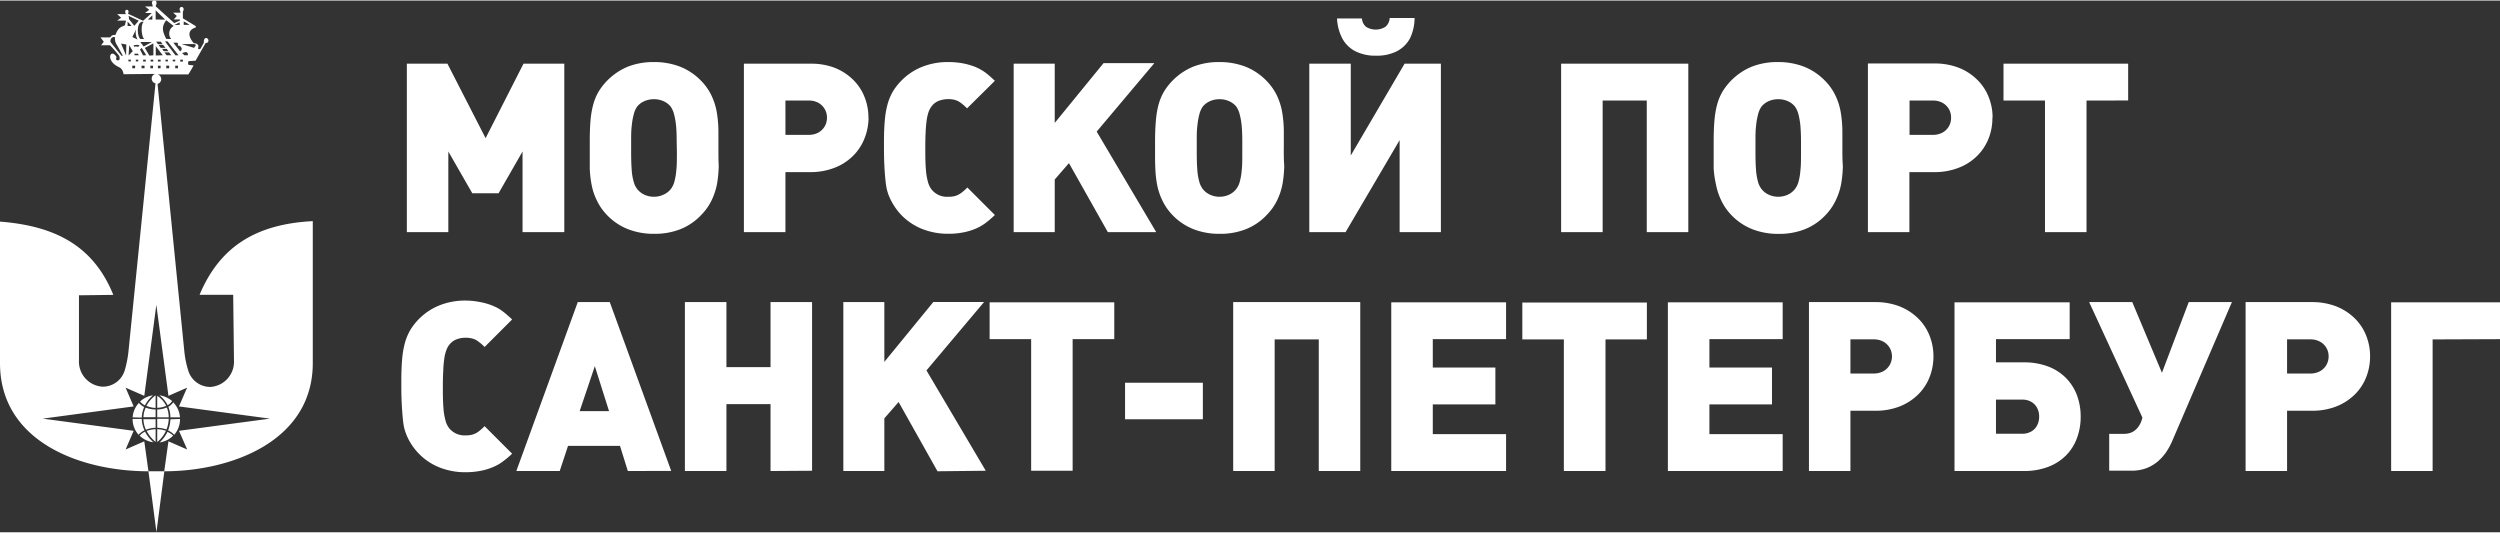
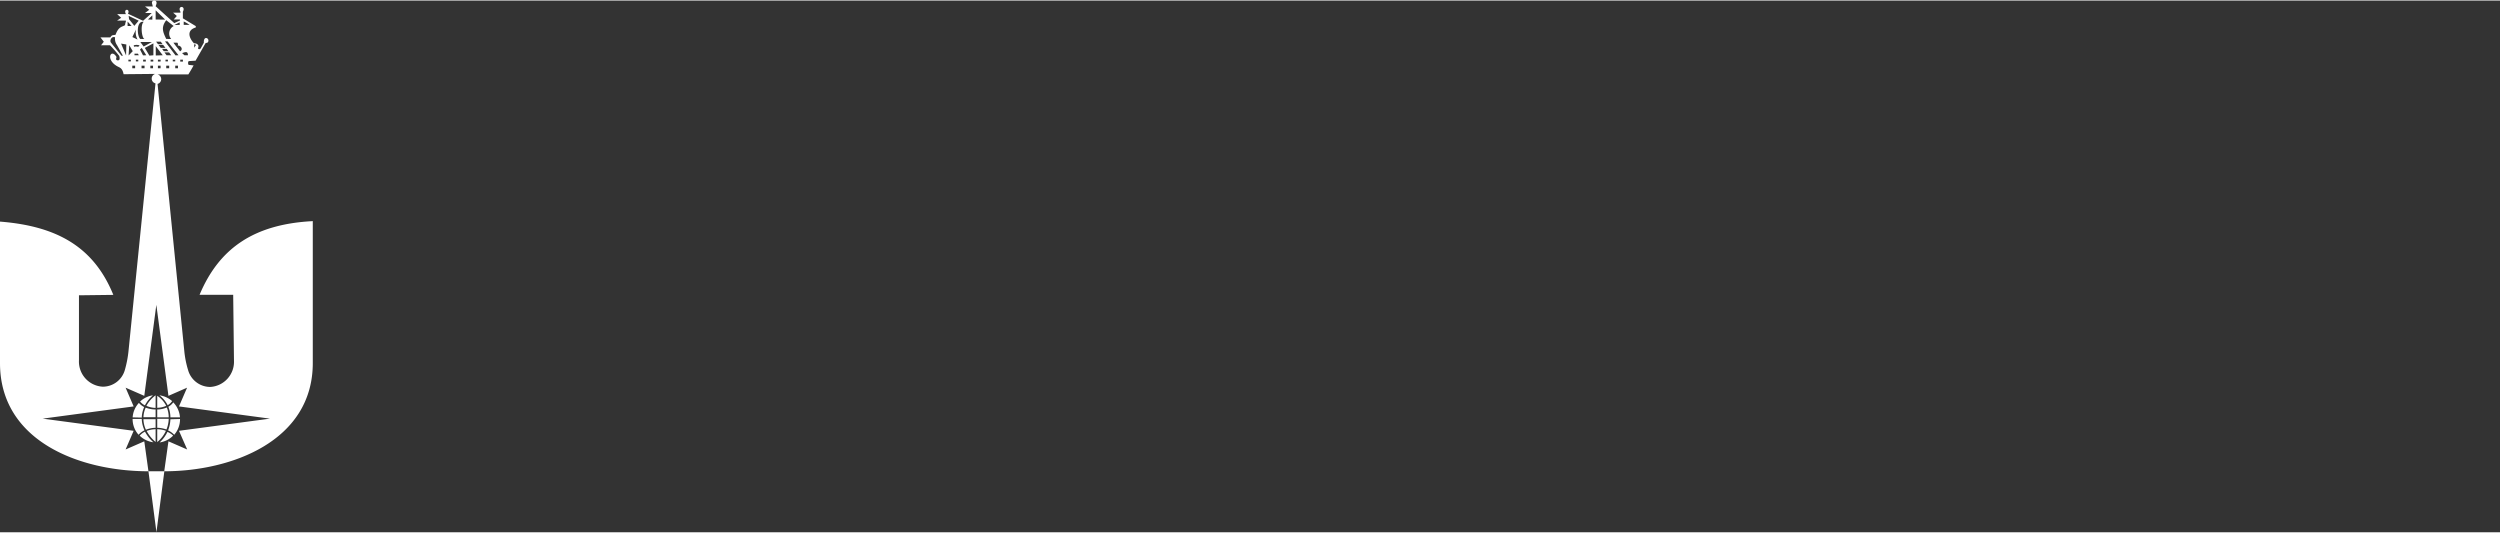
<svg xmlns="http://www.w3.org/2000/svg" viewBox="0 0 474.93 101.02" width="474">
  <rect x="0" y="0" width="474.93" height="101.02" fill="#333333" stroke="none" />
  <defs>
    <style>.cls-1{fill:#fff;fill-rule:evenodd;}</style>
  </defs>
  <g id="Layer_2" data-name="Layer 2">
    <g id="Layer_1-2" data-name="Layer 1">
-       <path class="cls-1" d="M27.86,81.77a5.07,5.07,0,0,1,1.7-.33v2.42A6.79,6.79,0,0,1,27.86,81.77Zm1.28,2.15a4.49,4.49,0,0,1-2.6-1.25,3.17,3.17,0,0,1,1-.77A7.41,7.41,0,0,0,29.14,83.92Zm.73,0V81.44a5.23,5.23,0,0,1,1.65.3A5.85,5.85,0,0,1,29.87,83.88Zm3-1.24a4.47,4.47,0,0,1-2.54,1.27,6.69,6.69,0,0,0,1.48-2A3.12,3.12,0,0,1,32.87,82.64Zm-3-5.27V75.09A4.85,4.85,0,0,1,31.57,77,4.45,4.45,0,0,1,29.87,77.37Zm2.18,1.77H29.87V77.69a4.62,4.62,0,0,0,1.82-.38A5,5,0,0,1,32.05,79.14Zm.88-2.82a4.51,4.51,0,0,1,1.26,2.82H32.37a5.43,5.43,0,0,0-.39-2A3,3,0,0,0,32.93,76.32ZM30.28,75A4.52,4.52,0,0,1,32.7,76.1a2.53,2.53,0,0,1-.85.78A5.33,5.33,0,0,0,30.28,75Zm-.72,2.71v1.45H27.25a4.82,4.82,0,0,1,.43-1.82A5.16,5.16,0,0,0,29.56,77.69Zm0-2.69v2.37A4.71,4.71,0,0,1,27.81,77,6,6,0,0,1,29.56,75Zm-2.95,1.17A4.42,4.42,0,0,1,29.06,75a6.22,6.22,0,0,0-1.53,1.91A2.74,2.74,0,0,1,26.61,76.17Zm-1.41,3a4.46,4.46,0,0,1,1.19-2.75,3.09,3.09,0,0,0,1,.79,5.33,5.33,0,0,0-.46,2Zm2.23,2.47a3.84,3.84,0,0,0-1.11.83,4.49,4.49,0,0,1-1.13-3h1.74A5.53,5.53,0,0,0,27.43,81.61Zm2.13-.49a5.11,5.11,0,0,0-1.84.37,5,5,0,0,1-.47-2h2.31Zm2.08.33a5.32,5.32,0,0,0-1.77-.33V79.46h2.18A5.67,5.67,0,0,1,31.64,81.45Zm2.56-2a4.47,4.47,0,0,1-1.11,3,3.59,3.59,0,0,0-1.16-.83,6.37,6.37,0,0,0,.44-2.12ZM23.86,73.55l1.53,3.56L8.11,79.43l17.28,2.31-1.53,3.55,3.55-1.55.79,5.69h3L32,83.74l3.56,1.55L34,81.74l17.28-2.31L34,77.11l1.54-3.56L32,75.1l-2.3-17.29L27.41,75.1Zm1.81-61.17h-.54v.49h.54Zm1.79,0h-.57v.49h.57Zm1.61,0h-.51v.49h.51Zm1.44,0H30v.49h.51Zm1.63.49v-.49h-.56v.49Zm1.67,0,0-.49h-.52v.49Zm.94-1.63h-.51v.37h.51Zm-1.46,0h-.47v.33h.47Zm-1.39,0h-.46v.33h.46Zm-1.37,0H30v.35h.5Zm-1.41,0h-.51v.35h.51Zm-1.42,0h-.51v.35h.51Zm-1.43,0h-.46v.33h.46Zm-1.41,0h-.47v.33h.47Zm10.84-.84c0-.86-.54-.59-1.11-.41l.45.41Zm-9.34,0-.15-.3h-.66v.3Zm1.43,0L26.92,9l-.32.31.57,1.11Zm1.35,0,0-2.26L27.51,9l.87,1.47Zm1.78,0L29.59,8.67v1.77Zm1.61,0-.4-.54h-.89l.4.54Zm1.38,0L31.83,7.76l-.49,0,2,2.66ZM24,8.35l-1-.17.95,2.26Zm8,1.28-.33-.44h-.88l.32.44Zm1.76-1.06c.12-.24,0-.57-.13-.57h-.69c.36.53.87,1.1,1.26,1.65C34.93,9.26,34.27,8.43,33.68,8.57ZM36.89,9c0-.08.33-.51.33-.56s-.27-.11-.33-.17H34.48ZM31.44,9,31,8.44h-.88l.42.56Zm-5.08-.26a.43.43,0,0,0,.13-.22,1.71,1.71,0,0,0-1.1,0,.45.45,0,0,1,.06.26c.38-.05.38-.08.66,0A1.29,1.29,0,0,1,26.36,8.74Zm.93,0,1.57-.86-2.2,0Zm3.61-.44-.37-.49h-.88l.37.49ZM21.08,8l2,2.49h.27l-1.11-2A2.09,2.09,0,0,1,21.86,7C21.25,6.7,20.77,7.57,21.08,8Zm6.39-.69c-.55-.07-.84-2.8-.16-3.25-1.39-.3-1.34,2.52-.68,3.24Zm5.05,0A1.61,1.61,0,0,1,33,4.85L31.58,3.74c-1,1.34-.66,2.2,0,3.56Zm-6.38.11a2.81,2.81,0,0,1-.31-1.93l-.68,1.45ZM25,4.83,24.24,4v.84Zm1.35-1-1.91-.91.08.63,1,1.26Zm9.67.8a6.65,6.65,0,0,0-1.12-.65c0,.16,0,.52,0,.65Zm-1.88,0,0-.46c-.12,0-1,.49-1,.49Zm-2.76-1L29.57,1.86l0,1.75Zm-2.44,0V2.82l-.83.78ZM24.55,8.49l-.12,1.95.79-.82ZM23.48,14c-.19-1-.59-1.21-1-1.4-2.58-1.28-1.41-3.65-.34-1.87,0,0-.17.44,0,.56s.54.14.58-.2a1.25,1.25,0,0,0-.09-.59,24.29,24.29,0,0,0-1.73-2H19.2l.52-.67L19.08,7c.64,0,1.21,0,1.87,0,.36-.49.32-.37,1-.49.6-1.68,1.35-1.48,1.8-1.84.09-.61.27-.86.11-.86l-1.61,0,.77-.53-.77-.7,1.67,0c-.58-1.09.9-1.07.39-.07l2.87,1.34,1.65-1.48-1.28,0,.8-.61-.8-.63h1.49S28.91.75,28.93.7c-.41-.92,1.24-1,.71.17a1,1,0,0,1-.08.21l3.55,3.21,1.1-.51a.45.45,0,0,0-.05-.18H33l.59-.66-.7-.63h1.39V2.13s0,0,0,0c-.68-1.21,1.11-1.21.46,0a.49.49,0,0,0,0,.09v.16l0,1,2.45,1.48a1.27,1.27,0,0,1,0,.26c-1.8.53-1.28,2-.35,3,.84,0,1,.55.76.95.16.25.31.22.51.05L38.73,8c-.09-1.47,1.23-.81.77-.07-.15.13-.41.11-.47.2l-1.88,3.3-1.31.08a.66.66,0,0,0,0,.73c.3,0,.62.06.94.09-.32.58-.63,1.11-1,1.71H29.93a.93.93,0,0,1,0,1.8v0L35,66.47a18.27,18.27,0,0,0,.74,3.76,4.38,4.38,0,0,0,4.2,3.18,4.79,4.79,0,0,0,4.51-5L44.3,55.91l-6.39,0c3.77-9,10.54-13.44,21.51-14V68.88c0,14.81-15.46,20.55-28.2,20.55L29.72,101,28.2,89.43C15.09,89.43,0,83.69,0,68.88V42c10.85.85,17.83,4.83,21.53,13.92L15,56,15,68.36a4.78,4.78,0,0,0,4.49,5,4.35,4.35,0,0,0,4.23-3.18,20.79,20.79,0,0,0,.71-3.76l5.11-50.68a.92.92,0,0,1-.72-.91.9.9,0,0,1,.69-.89Z" />
-       <path class="cls-1" d="M474.93,64.33v-7H454.25V89.38h7.88v-25Zm-32.56,3.28a3.26,3.26,0,0,1-.44,1.66,3.21,3.21,0,0,1-1.21,1.16,3.81,3.81,0,0,1-1.78.43h-4.46V64.37h4.46a3.81,3.81,0,0,1,1.78.43,3.11,3.11,0,0,1,1.65,2.81Zm7.88,0a10.54,10.54,0,0,0-.82-4.14,9.44,9.44,0,0,0-2.27-3.26,10.58,10.58,0,0,0-3.46-2.15,12.7,12.7,0,0,0-4.4-.77H426.6V89.38h7.88V77.93h4.82a12.44,12.44,0,0,0,4.41-.77A10.4,10.4,0,0,0,447.18,75a9.45,9.45,0,0,0,2.26-3.27A10.72,10.72,0,0,0,450.25,67.61ZM424,57.29H415.8l-5.09,13.43-5.64-13.43h-8.19L407,79.24a6.09,6.09,0,0,1-.34,1,4.39,4.39,0,0,1-.64,1,3.32,3.32,0,0,1-1,.77,3.7,3.7,0,0,1-1.54.31h-2.79v7H405a7.94,7.94,0,0,0,2.76-.48,7.54,7.54,0,0,0,2.15-1.27,9.26,9.26,0,0,0,1.62-1.81,12.74,12.74,0,0,0,1.13-2.08ZM387.38,79.06a3.45,3.45,0,0,1-.39,1.66,2.9,2.9,0,0,1-1.1,1.15,3.44,3.44,0,0,1-1.71.43h-5V75.81h5a3.44,3.44,0,0,1,1.71.43A2.92,2.92,0,0,1,387,77.4,3.45,3.45,0,0,1,387.38,79.06Zm7.89,0a11.5,11.5,0,0,0-.73-4.14,9.38,9.38,0,0,0-2.12-3.27,9.49,9.49,0,0,0-3.37-2.14,12.65,12.65,0,0,0-4.51-.77h-5.36V64.33h14v-7H371.3V89.38h13.24a12.8,12.8,0,0,0,4.53-.78,9.44,9.44,0,0,0,3.37-2.14,9.06,9.06,0,0,0,2.1-3.27A11.45,11.45,0,0,0,395.27,79.06ZM359.42,67.61a3.19,3.19,0,0,1-1.65,2.82,3.81,3.81,0,0,1-1.78.43h-4.46V64.37H356a3.81,3.81,0,0,1,1.78.43A3.23,3.23,0,0,1,359,66,3.2,3.2,0,0,1,359.42,67.61Zm7.88,0a10.54,10.54,0,0,0-.82-4.14,9.44,9.44,0,0,0-2.27-3.26,10.58,10.58,0,0,0-3.46-2.15,12.7,12.7,0,0,0-4.4-.77h-12.7V89.38h7.88V77.93h4.82a12.44,12.44,0,0,0,4.41-.77A10.4,10.4,0,0,0,364.23,75a9.45,9.45,0,0,0,2.26-3.27A10.72,10.72,0,0,0,367.3,67.61ZM338.66,89.38v-7H324.74V76.72h11.89v-7H324.74V64.33h13.92v-7H316.85V89.38Zm-25.8-25v-7H289.2v7h7.89v25H305v-25Zm-26.75,25v-7H272.19V76.72h11.89v-7H272.19V64.33h13.92v-7H264.3V89.38Zm-27.7,0V57.29H234.27V89.38h7.88v-25h8.38v25Zm-29.9-16.77H213.73v6.94h14.78Zm-16.83-8.28v-7H188v7h7.89v25h7.88v-25Zm-24.41,25L176,70.27l10.95-13h-9.64L168,68.65V57.29h-7.79V89.38H168v-10l2.71-3.11,7.39,13.16Zm-33,0V57.29h-7.89V69.64H138V57.29h-7.89V89.38H138V76.67h8.38V89.38ZM115.7,78h-5.58L113,69.46Zm11.81,11.36L115.84,57.29h-6.08L98.09,89.38h8.24l1.58-4.78h9.87l1.49,4.78ZM97.29,86.09l-5.23-5.23a9.76,9.76,0,0,1-1.23,1.08,3.53,3.53,0,0,1-1.11.53,4.46,4.46,0,0,1-1.26.14,3.75,3.75,0,0,1-3.11-1.34,4,4,0,0,1-.71-1.45,11.71,11.71,0,0,1-.39-2.3c-.08-.94-.12-2.09-.12-3.46s0-2.55.07-3.52a20.55,20.55,0,0,1,.19-2.43,7.6,7.6,0,0,1,.38-1.62,3.76,3.76,0,0,1,.58-1.09,3.23,3.23,0,0,1,1.3-1,4.71,4.71,0,0,1,1.81-.34,4.84,4.84,0,0,1,1.26.15,3.17,3.17,0,0,1,1.11.54,8.85,8.85,0,0,1,1.23,1.07l5.23-5.23c-.53-.5-1-.91-1.39-1.23a9.21,9.21,0,0,0-1.15-.82,9.11,9.11,0,0,0-1.25-.6,11.82,11.82,0,0,0-2.37-.67A14.1,14.1,0,0,0,88.46,57a13.16,13.16,0,0,0-5,.92,11.55,11.55,0,0,0-5.53,4.7,10.53,10.53,0,0,0-1,2.39,17.69,17.69,0,0,0-.53,3.08c-.1,1.18-.16,2.54-.16,4.1v1.12c0,1.69.06,3.14.14,4.33s.17,2.14.27,2.84a8.94,8.94,0,0,0,.52,1.91A11.16,11.16,0,0,0,79.49,86a11.33,11.33,0,0,0,4,2.7,13.26,13.26,0,0,0,5,.91,14.23,14.23,0,0,0,2.66-.24,11,11,0,0,0,2.34-.67,9.11,9.11,0,0,0,1.25-.6,10.22,10.22,0,0,0,1.15-.81C96.29,87,96.76,86.59,97.29,86.09Zm307-67.1V12H380.61v7h7.88V44h7.89V19Zm-33.64,3.29A3.14,3.14,0,0,1,369,25.1a3.79,3.79,0,0,1-1.77.42h-4.47V19h4.47a3.79,3.79,0,0,1,1.77.42,3.14,3.14,0,0,1,1.65,2.82Zm7.88,0a10.2,10.2,0,0,0-.82-4.14,9.35,9.35,0,0,0-2.27-3.26A10.32,10.32,0,0,0,372,12.73a12.45,12.45,0,0,0-4.39-.77H354.85V44h7.88V32.6h4.83a12.43,12.43,0,0,0,4.4-.78,10,10,0,0,0,3.47-2.14,9.51,9.51,0,0,0,2.26-3.26A10.4,10.4,0,0,0,378.5,22.28Zm-36.39,6.58c0,1.36,0,2.49-.11,3.39a11.58,11.58,0,0,1-.37,2.21,4,4,0,0,1-.69,1.38,3.75,3.75,0,0,1-1.37,1.06,4.36,4.36,0,0,1-3.56,0,3.71,3.71,0,0,1-1.38-1.06,4,4,0,0,1-.68-1.38,11.49,11.49,0,0,1-.38-2.21c-.07-.9-.11-2-.11-3.39V26.65c0-1,0-1.94.11-2.79a13.78,13.78,0,0,1,.38-2.22,4.54,4.54,0,0,1,.68-1.53,3.75,3.75,0,0,1,1.36-1,4.38,4.38,0,0,1,1.8-.36,4.34,4.34,0,0,1,1.79.36,3.75,3.75,0,0,1,1.36,1,4.54,4.54,0,0,1,.69,1.53,13.85,13.85,0,0,1,.37,2.22c.07.85.11,1.77.11,2.79ZM350,28V25.16a22.78,22.78,0,0,0-.34-4.1,12,12,0,0,0-1.07-3.2,10.44,10.44,0,0,0-1.84-2.57,11.46,11.46,0,0,0-4-2.71,13.6,13.6,0,0,0-5-.89,13.35,13.35,0,0,0-5,.89,11.85,11.85,0,0,0-5.53,4.74,10.17,10.17,0,0,0-1,2.4,16.58,16.58,0,0,0-.52,3.07c-.11,1.16-.15,2.53-.15,4.08v2c0,1,0,2,0,3.06A19.64,19.64,0,0,0,326,35a12.05,12.05,0,0,0,1,3,10.47,10.47,0,0,0,1.89,2.73,11.2,11.2,0,0,0,4,2.71,13.38,13.38,0,0,0,5,.89,13.22,13.22,0,0,0,5-.89,11,11,0,0,0,3.94-2.71,10.39,10.39,0,0,0,1.95-2.86,12.18,12.18,0,0,0,1-3.11,22.23,22.23,0,0,0,.31-3.3C350,30.31,350,29.17,350,28ZM320.73,44V12H296.57V44h7.89V19h8.38V44Zm-47,0V12h-6.9L256.61,29.44V12h-7.88V44h6.89l10.27-17.48V44Zm-5-40.68H264A2.32,2.32,0,0,1,263.18,5a3.5,3.5,0,0,1-3.67,0,2.29,2.29,0,0,1-.78-1.59H254a9,9,0,0,0,1,3.79,5.78,5.78,0,0,0,2.45,2.42,8.39,8.39,0,0,0,3.95.86,8.45,8.45,0,0,0,4-.86,6,6,0,0,0,2.45-2.42A9,9,0,0,0,268.73,3.36ZM236,28.86c0,1.36,0,2.49-.11,3.39a10.76,10.76,0,0,1-.38,2.21,3.87,3.87,0,0,1-.68,1.38,3.75,3.75,0,0,1-1.37,1.06,4.32,4.32,0,0,1-1.79.38,4.2,4.2,0,0,1-1.77-.38,3.71,3.71,0,0,1-1.38-1.06,4,4,0,0,1-.68-1.38,11.49,11.49,0,0,1-.38-2.21c-.07-.9-.11-2-.11-3.39V26.65c0-1,0-1.94.11-2.79a13.78,13.78,0,0,1,.38-2.22,4.54,4.54,0,0,1,.68-1.53,3.75,3.75,0,0,1,1.36-1,4.34,4.34,0,0,1,1.79-.36,4.38,4.38,0,0,1,1.8.36,3.75,3.75,0,0,1,1.36,1,4.35,4.35,0,0,1,.68,1.53,12.76,12.76,0,0,1,.38,2.22c.07.85.11,1.77.11,2.79Zm7.89-.86V25.16a22.78,22.78,0,0,0-.34-4.1,12,12,0,0,0-1.07-3.2,10.44,10.44,0,0,0-1.84-2.57,11.46,11.46,0,0,0-4-2.71,13.64,13.64,0,0,0-5-.89,13.28,13.28,0,0,0-5,.89,11.85,11.85,0,0,0-5.53,4.74,10.17,10.17,0,0,0-1,2.4,16.58,16.58,0,0,0-.52,3.07c-.11,1.16-.16,2.53-.16,4.08v2c0,1,0,2,.05,3.06a20.91,20.91,0,0,0,.34,3.06,12.08,12.08,0,0,0,1,3,10.47,10.47,0,0,0,1.89,2.73,11.2,11.2,0,0,0,4,2.71,13.34,13.34,0,0,0,5,.89,13.13,13.13,0,0,0,5-.89,11,11,0,0,0,3.95-2.71,10.39,10.39,0,0,0,2-2.86,12.18,12.18,0,0,0,1-3.11,23.66,23.66,0,0,0,.31-3.3C243.88,30.31,243.88,29.17,243.88,28ZM219.65,44l-11.31-19.1,10.95-13h-9.65l-9.27,11.35V12h-7.8V44h7.8V34l2.7-3.11L210.46,44ZM189,40.75l-5.23-5.23a9,9,0,0,1-1.23,1.08,3.79,3.79,0,0,1-1.11.54,4.46,4.46,0,0,1-1.26.14A3.75,3.75,0,0,1,177,35.93a4,4,0,0,1-.71-1.45,11.73,11.73,0,0,1-.39-2.29c-.08-.95-.12-2.09-.12-3.47s0-2.55.06-3.52a23.06,23.06,0,0,1,.2-2.43,8.51,8.51,0,0,1,.37-1.62,4.09,4.09,0,0,1,.59-1.08,3.15,3.15,0,0,1,1.3-1,5.27,5.27,0,0,1,3.07-.2,3.56,3.56,0,0,1,1.11.54,9,9,0,0,1,1.23,1.08L189,15.25c-.53-.5-1-.92-1.39-1.24a8.75,8.75,0,0,0-1.16-.81,9.4,9.4,0,0,0-1.23-.61,13.65,13.65,0,0,0-2.38-.67,15.09,15.09,0,0,0-2.67-.23,13.12,13.12,0,0,0-5,.91,11.36,11.36,0,0,0-4,2.69,11.21,11.21,0,0,0-1.55,2,10.16,10.16,0,0,0-1,2.39,17.36,17.36,0,0,0-.53,3.08c-.11,1.17-.16,2.54-.16,4.09V28c0,1.69.05,3.13.13,4.33s.18,2.14.28,2.84a8.94,8.94,0,0,0,.52,1.91,11.59,11.59,0,0,0,1,1.92,11.17,11.17,0,0,0,1.33,1.71,11.44,11.44,0,0,0,4,2.69,13.31,13.31,0,0,0,5,.91,14.28,14.28,0,0,0,2.65-.23,11.91,11.91,0,0,0,2.35-.67,9.4,9.4,0,0,0,1.23-.61,8.75,8.75,0,0,0,1.16-.81C188,41.67,188.45,41.26,189,40.75ZM157.1,22.28a3.2,3.2,0,0,1-.45,1.66,3.26,3.26,0,0,1-1.2,1.16,3.8,3.8,0,0,1-1.78.42h-4.46V19h4.46a3.8,3.8,0,0,1,1.78.42,3.26,3.26,0,0,1,1.2,1.16A3.17,3.17,0,0,1,157.1,22.28Zm7.88,0a10.54,10.54,0,0,0-.82-4.14,9.35,9.35,0,0,0-2.27-3.26,10.42,10.42,0,0,0-3.46-2.15A12.47,12.47,0,0,0,154,12H141.32V44h7.89V32.6H154a12.44,12.44,0,0,0,4.41-.78,10.08,10.08,0,0,0,3.47-2.14,9.51,9.51,0,0,0,2.26-3.26A10.76,10.76,0,0,0,165,22.28Zm-36.39,6.58c0,1.36,0,2.49-.11,3.39a11.49,11.49,0,0,1-.38,2.21,4,4,0,0,1-.68,1.38A3.71,3.71,0,0,1,126,36.9a4.2,4.2,0,0,1-1.77.38,4.29,4.29,0,0,1-1.79-.38,3.75,3.75,0,0,1-1.37-1.06,3.87,3.87,0,0,1-.68-1.38,10.76,10.76,0,0,1-.38-2.21c-.07-.9-.11-2-.11-3.39V26.65c0-1,0-1.94.11-2.79a12.76,12.76,0,0,1,.38-2.22,4.35,4.35,0,0,1,.68-1.53,3.75,3.75,0,0,1,1.36-1,4.38,4.38,0,0,1,1.8-.36,4.34,4.34,0,0,1,1.79.36,3.75,3.75,0,0,1,1.36,1,4.54,4.54,0,0,1,.68,1.53,13.78,13.78,0,0,1,.38,2.22c.08.85.11,1.77.11,2.79Zm7.89-.86V25.16a22.78,22.78,0,0,0-.34-4.1,12.41,12.41,0,0,0-1.07-3.2,10.44,10.44,0,0,0-1.84-2.57,11.4,11.4,0,0,0-4-2.71,13.54,13.54,0,0,0-5-.89,13.37,13.37,0,0,0-5,.89,11.88,11.88,0,0,0-5.52,4.74,10.17,10.17,0,0,0-1,2.4,17.4,17.4,0,0,0-.53,3.07c-.1,1.16-.14,2.53-.14,4.08v2c0,1,0,2,0,3.06a19.64,19.64,0,0,0,.35,3.06,11.26,11.26,0,0,0,1,3,10.47,10.47,0,0,0,1.89,2.73,11.2,11.2,0,0,0,4,2.71,13.38,13.38,0,0,0,5,.89,13.21,13.21,0,0,0,5-.89,11,11,0,0,0,3.95-2.71,10.39,10.39,0,0,0,2-2.86,12.59,12.59,0,0,0,1-3.11,23.66,23.66,0,0,0,.31-3.3C136.48,30.31,136.48,29.17,136.48,28ZM107.2,44V12H99.45l-7.2,14.15L85,12H77.29V44h7.88V28.68l4.55,7.93h5l4.55-7.93V44Z" />
+       <path class="cls-1" d="M27.86,81.77a5.07,5.07,0,0,1,1.7-.33v2.42A6.79,6.79,0,0,1,27.86,81.77Zm1.28,2.15a4.49,4.49,0,0,1-2.6-1.25,3.17,3.17,0,0,1,1-.77A7.41,7.41,0,0,0,29.14,83.92Zm.73,0V81.44a5.23,5.23,0,0,1,1.65.3A5.85,5.85,0,0,1,29.87,83.88Zm3-1.24a4.47,4.47,0,0,1-2.54,1.27,6.69,6.69,0,0,0,1.48-2A3.12,3.12,0,0,1,32.87,82.64Zm-3-5.27V75.09A4.85,4.85,0,0,1,31.57,77,4.45,4.45,0,0,1,29.87,77.37Zm2.18,1.77H29.87V77.69a4.62,4.62,0,0,0,1.82-.38A5,5,0,0,1,32.05,79.14Zm.88-2.82a4.51,4.51,0,0,1,1.26,2.82H32.37a5.43,5.43,0,0,0-.39-2A3,3,0,0,0,32.93,76.32ZM30.28,75A4.52,4.52,0,0,1,32.7,76.1a2.53,2.53,0,0,1-.85.78A5.33,5.33,0,0,0,30.28,75Zm-.72,2.71v1.45H27.25a4.82,4.82,0,0,1,.43-1.82A5.16,5.16,0,0,0,29.56,77.69Zm0-2.69v2.37A4.71,4.71,0,0,1,27.81,77,6,6,0,0,1,29.56,75Zm-2.95,1.17A4.42,4.42,0,0,1,29.06,75a6.22,6.22,0,0,0-1.53,1.91A2.74,2.74,0,0,1,26.61,76.17Zm-1.41,3a4.46,4.46,0,0,1,1.19-2.75,3.09,3.09,0,0,0,1,.79,5.33,5.33,0,0,0-.46,2Zm2.23,2.47a3.84,3.84,0,0,0-1.11.83,4.49,4.49,0,0,1-1.13-3h1.74A5.53,5.53,0,0,0,27.43,81.61Zm2.13-.49a5.11,5.11,0,0,0-1.84.37,5,5,0,0,1-.47-2h2.31Zm2.08.33a5.32,5.32,0,0,0-1.77-.33V79.46h2.18A5.67,5.67,0,0,1,31.64,81.45Zm2.56-2a4.47,4.47,0,0,1-1.11,3,3.59,3.59,0,0,0-1.16-.83,6.37,6.37,0,0,0,.44-2.12ZM23.86,73.55l1.53,3.56L8.11,79.43l17.28,2.31-1.53,3.55,3.55-1.55.79,5.69h3L32,83.74l3.56,1.55L34,81.74l17.28-2.31L34,77.11l1.54-3.56L32,75.1l-2.3-17.29L27.41,75.1Zm1.81-61.17h-.54v.49h.54Zm1.79,0h-.57v.49h.57Zm1.61,0h-.51v.49h.51Zm1.44,0H30v.49h.51Zm1.63.49v-.49h-.56v.49Zm1.67,0,0-.49h-.52v.49Zm.94-1.63h-.51v.37h.51Zm-1.46,0h-.47v.33h.47Zm-1.39,0h-.46v.33h.46Zm-1.37,0H30v.35h.5Zm-1.41,0h-.51v.35h.51Zm-1.42,0h-.51v.35h.51Zm-1.43,0h-.46v.33h.46Zm-1.41,0h-.47v.33h.47Zm10.84-.84c0-.86-.54-.59-1.11-.41l.45.41Zm-9.34,0-.15-.3h-.66v.3Zm1.43,0L26.92,9l-.32.31.57,1.11Zm1.35,0,0-2.26L27.51,9l.87,1.47Zm1.78,0L29.59,8.67v1.77Zm1.61,0-.4-.54h-.89l.4.54Zm1.38,0L31.83,7.76l-.49,0,2,2.66ZM24,8.35l-1-.17.95,2.26Zm8,1.28-.33-.44h-.88l.32.44Zm1.76-1.06c.12-.24,0-.57-.13-.57h-.69c.36.53.87,1.1,1.26,1.65C34.93,9.26,34.27,8.43,33.68,8.57ZM36.89,9c0-.08.33-.51.33-.56s-.27-.11-.33-.17ZM31.44,9,31,8.44h-.88l.42.56Zm-5.08-.26a.43.43,0,0,0,.13-.22,1.71,1.71,0,0,0-1.1,0,.45.45,0,0,1,.06.26c.38-.05.38-.08.66,0A1.29,1.29,0,0,1,26.36,8.74Zm.93,0,1.57-.86-2.2,0Zm3.61-.44-.37-.49h-.88l.37.49ZM21.08,8l2,2.49h.27l-1.11-2A2.09,2.09,0,0,1,21.86,7C21.25,6.7,20.77,7.57,21.08,8Zm6.39-.69c-.55-.07-.84-2.8-.16-3.25-1.39-.3-1.34,2.52-.68,3.24Zm5.05,0A1.61,1.61,0,0,1,33,4.85L31.58,3.74c-1,1.34-.66,2.2,0,3.56Zm-6.38.11a2.81,2.81,0,0,1-.31-1.93l-.68,1.45ZM25,4.83,24.24,4v.84Zm1.35-1-1.91-.91.08.63,1,1.26Zm9.67.8a6.65,6.65,0,0,0-1.12-.65c0,.16,0,.52,0,.65Zm-1.88,0,0-.46c-.12,0-1,.49-1,.49Zm-2.76-1L29.57,1.86l0,1.75Zm-2.44,0V2.82l-.83.78ZM24.55,8.49l-.12,1.95.79-.82ZM23.48,14c-.19-1-.59-1.21-1-1.4-2.58-1.28-1.41-3.65-.34-1.87,0,0-.17.44,0,.56s.54.14.58-.2a1.25,1.25,0,0,0-.09-.59,24.29,24.29,0,0,0-1.73-2H19.2l.52-.67L19.08,7c.64,0,1.21,0,1.87,0,.36-.49.32-.37,1-.49.6-1.68,1.35-1.48,1.8-1.84.09-.61.27-.86.11-.86l-1.61,0,.77-.53-.77-.7,1.67,0c-.58-1.09.9-1.07.39-.07l2.87,1.34,1.65-1.48-1.28,0,.8-.61-.8-.63h1.49S28.91.75,28.93.7c-.41-.92,1.24-1,.71.17a1,1,0,0,1-.08.21l3.55,3.21,1.1-.51a.45.45,0,0,0-.05-.18H33l.59-.66-.7-.63h1.39V2.13s0,0,0,0c-.68-1.21,1.11-1.21.46,0a.49.49,0,0,0,0,.09v.16l0,1,2.45,1.48a1.27,1.27,0,0,1,0,.26c-1.8.53-1.28,2-.35,3,.84,0,1,.55.76.95.16.25.31.22.51.05L38.73,8c-.09-1.47,1.23-.81.77-.07-.15.13-.41.11-.47.2l-1.88,3.3-1.31.08a.66.66,0,0,0,0,.73c.3,0,.62.06.94.09-.32.58-.63,1.11-1,1.71H29.93a.93.93,0,0,1,0,1.8v0L35,66.47a18.27,18.27,0,0,0,.74,3.76,4.38,4.38,0,0,0,4.2,3.18,4.79,4.79,0,0,0,4.51-5L44.3,55.91l-6.39,0c3.77-9,10.54-13.44,21.51-14V68.88c0,14.81-15.46,20.55-28.2,20.55L29.72,101,28.2,89.43C15.09,89.43,0,83.69,0,68.88V42c10.85.85,17.83,4.83,21.53,13.92L15,56,15,68.36a4.78,4.78,0,0,0,4.49,5,4.35,4.35,0,0,0,4.23-3.18,20.79,20.79,0,0,0,.71-3.76l5.11-50.68a.92.92,0,0,1-.72-.91.9.9,0,0,1,.69-.89Z" />
    </g>
  </g>
</svg>